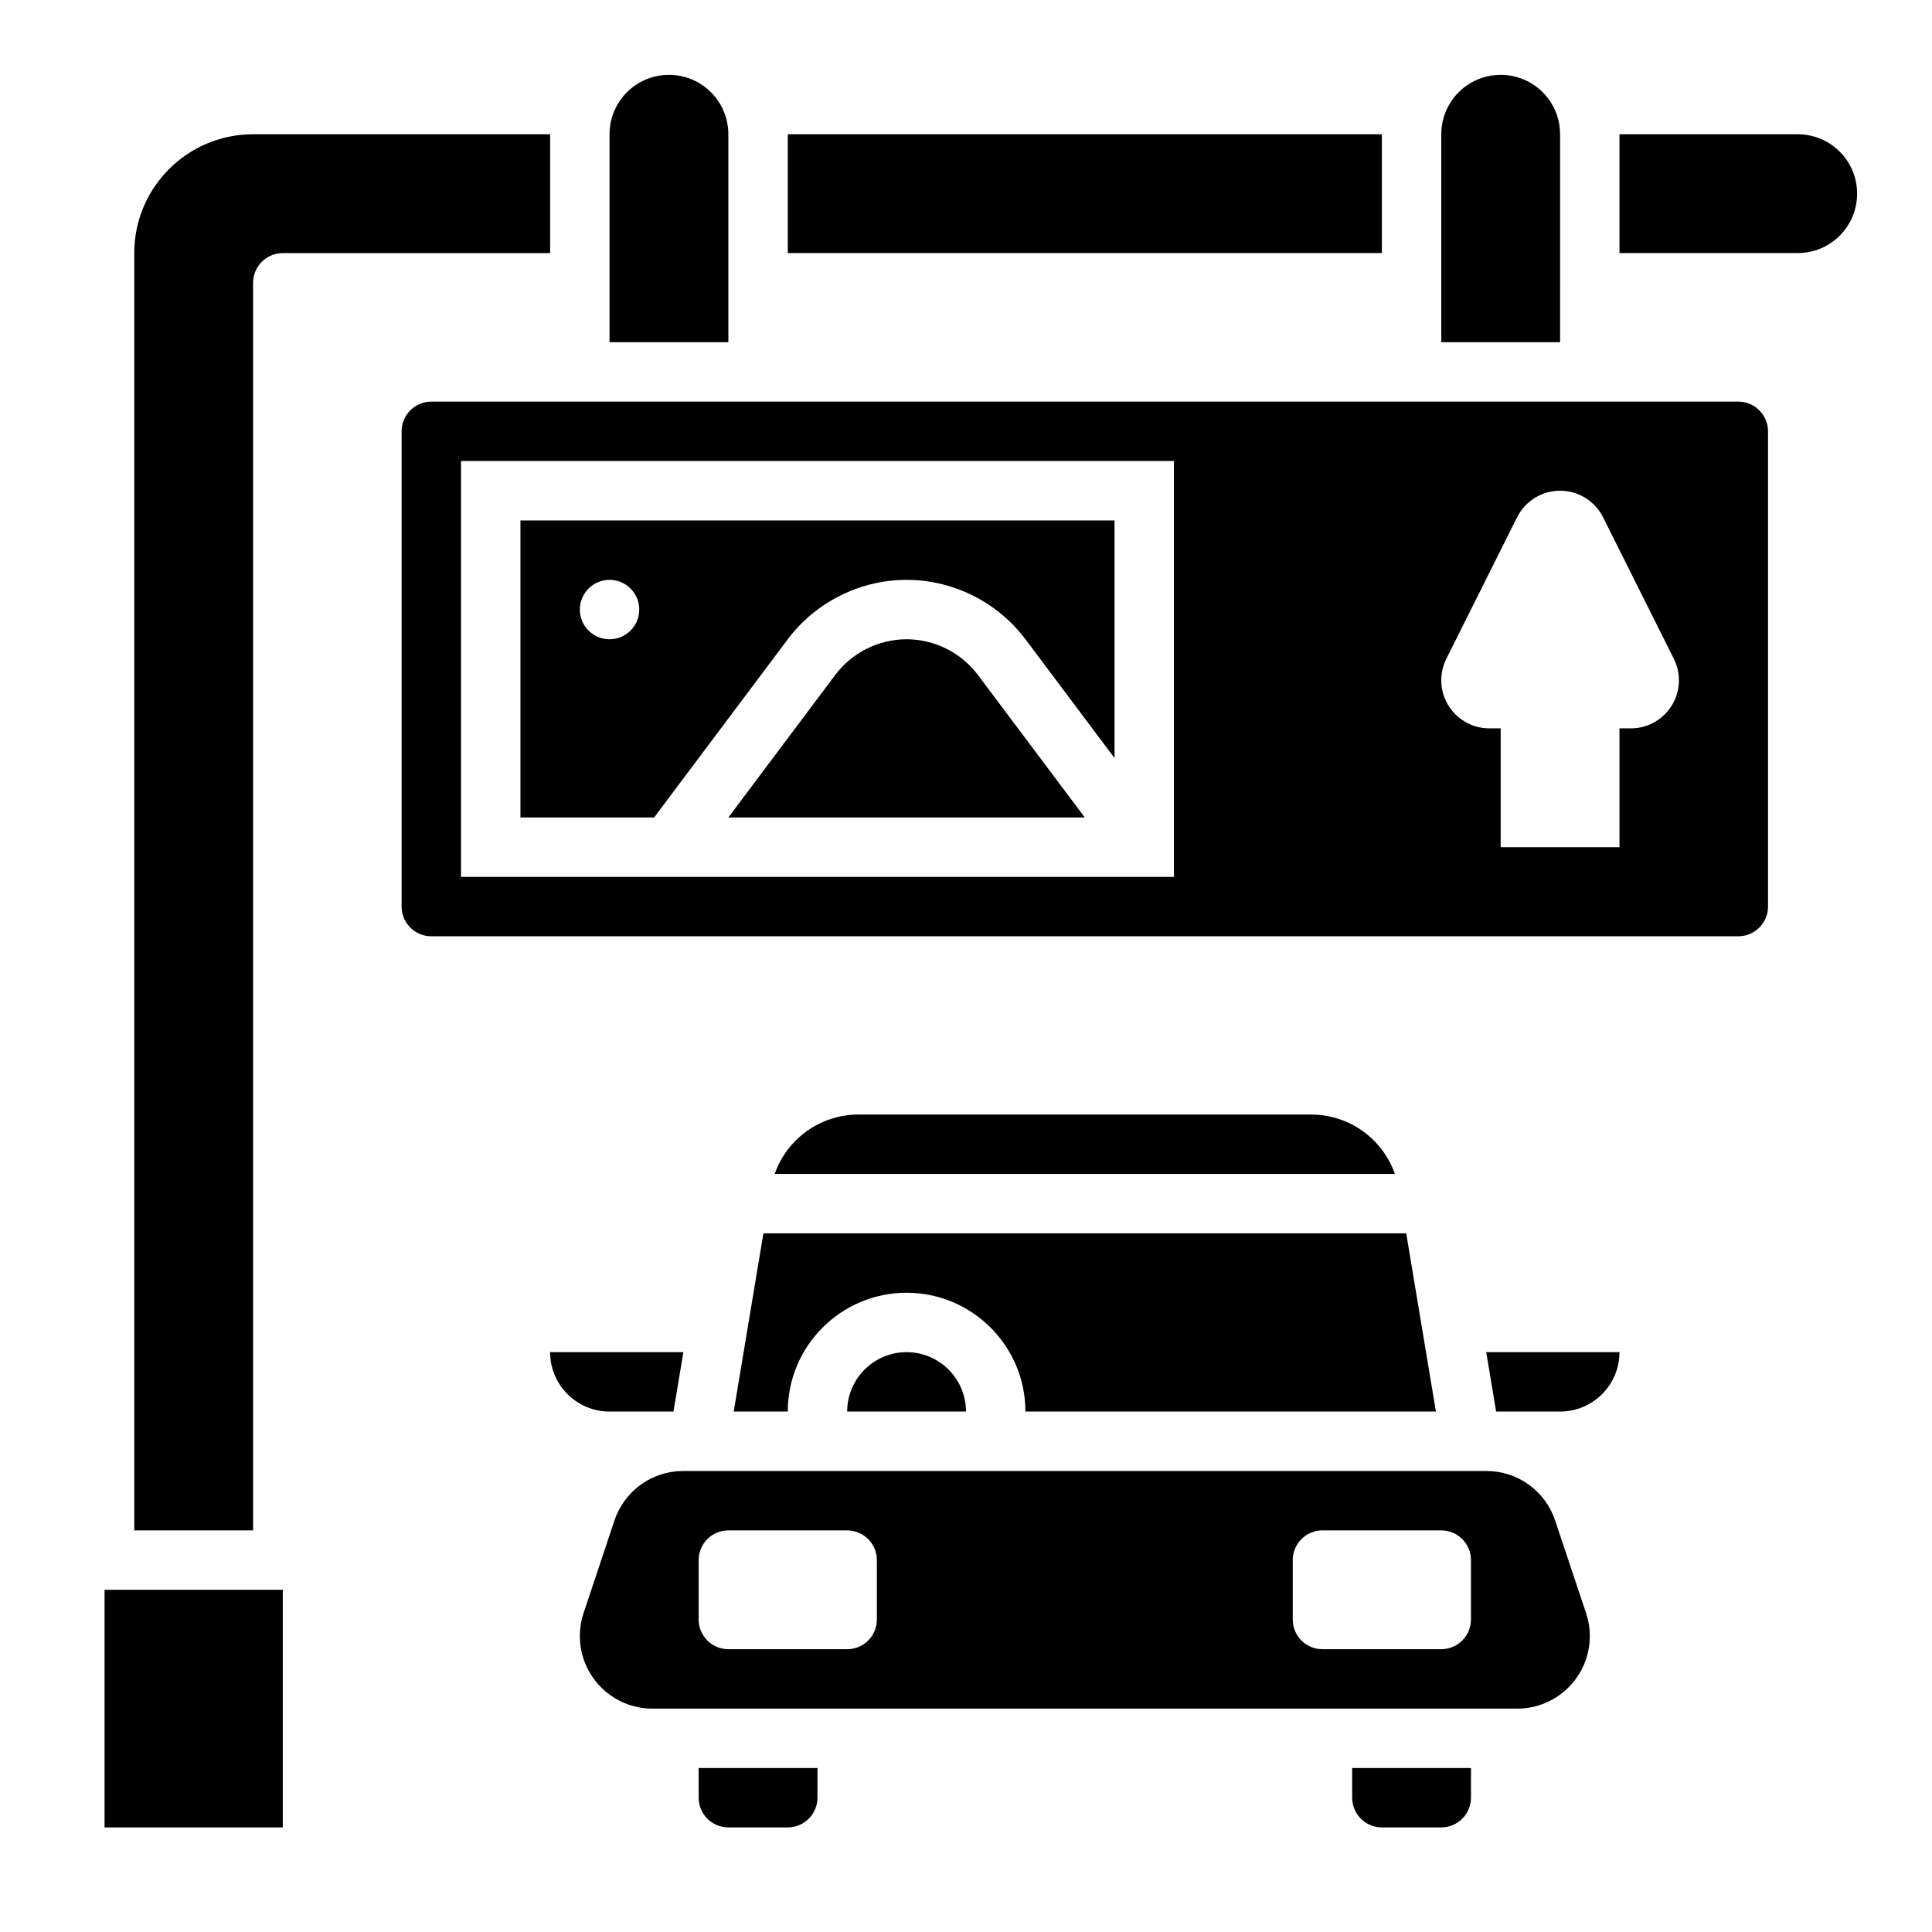
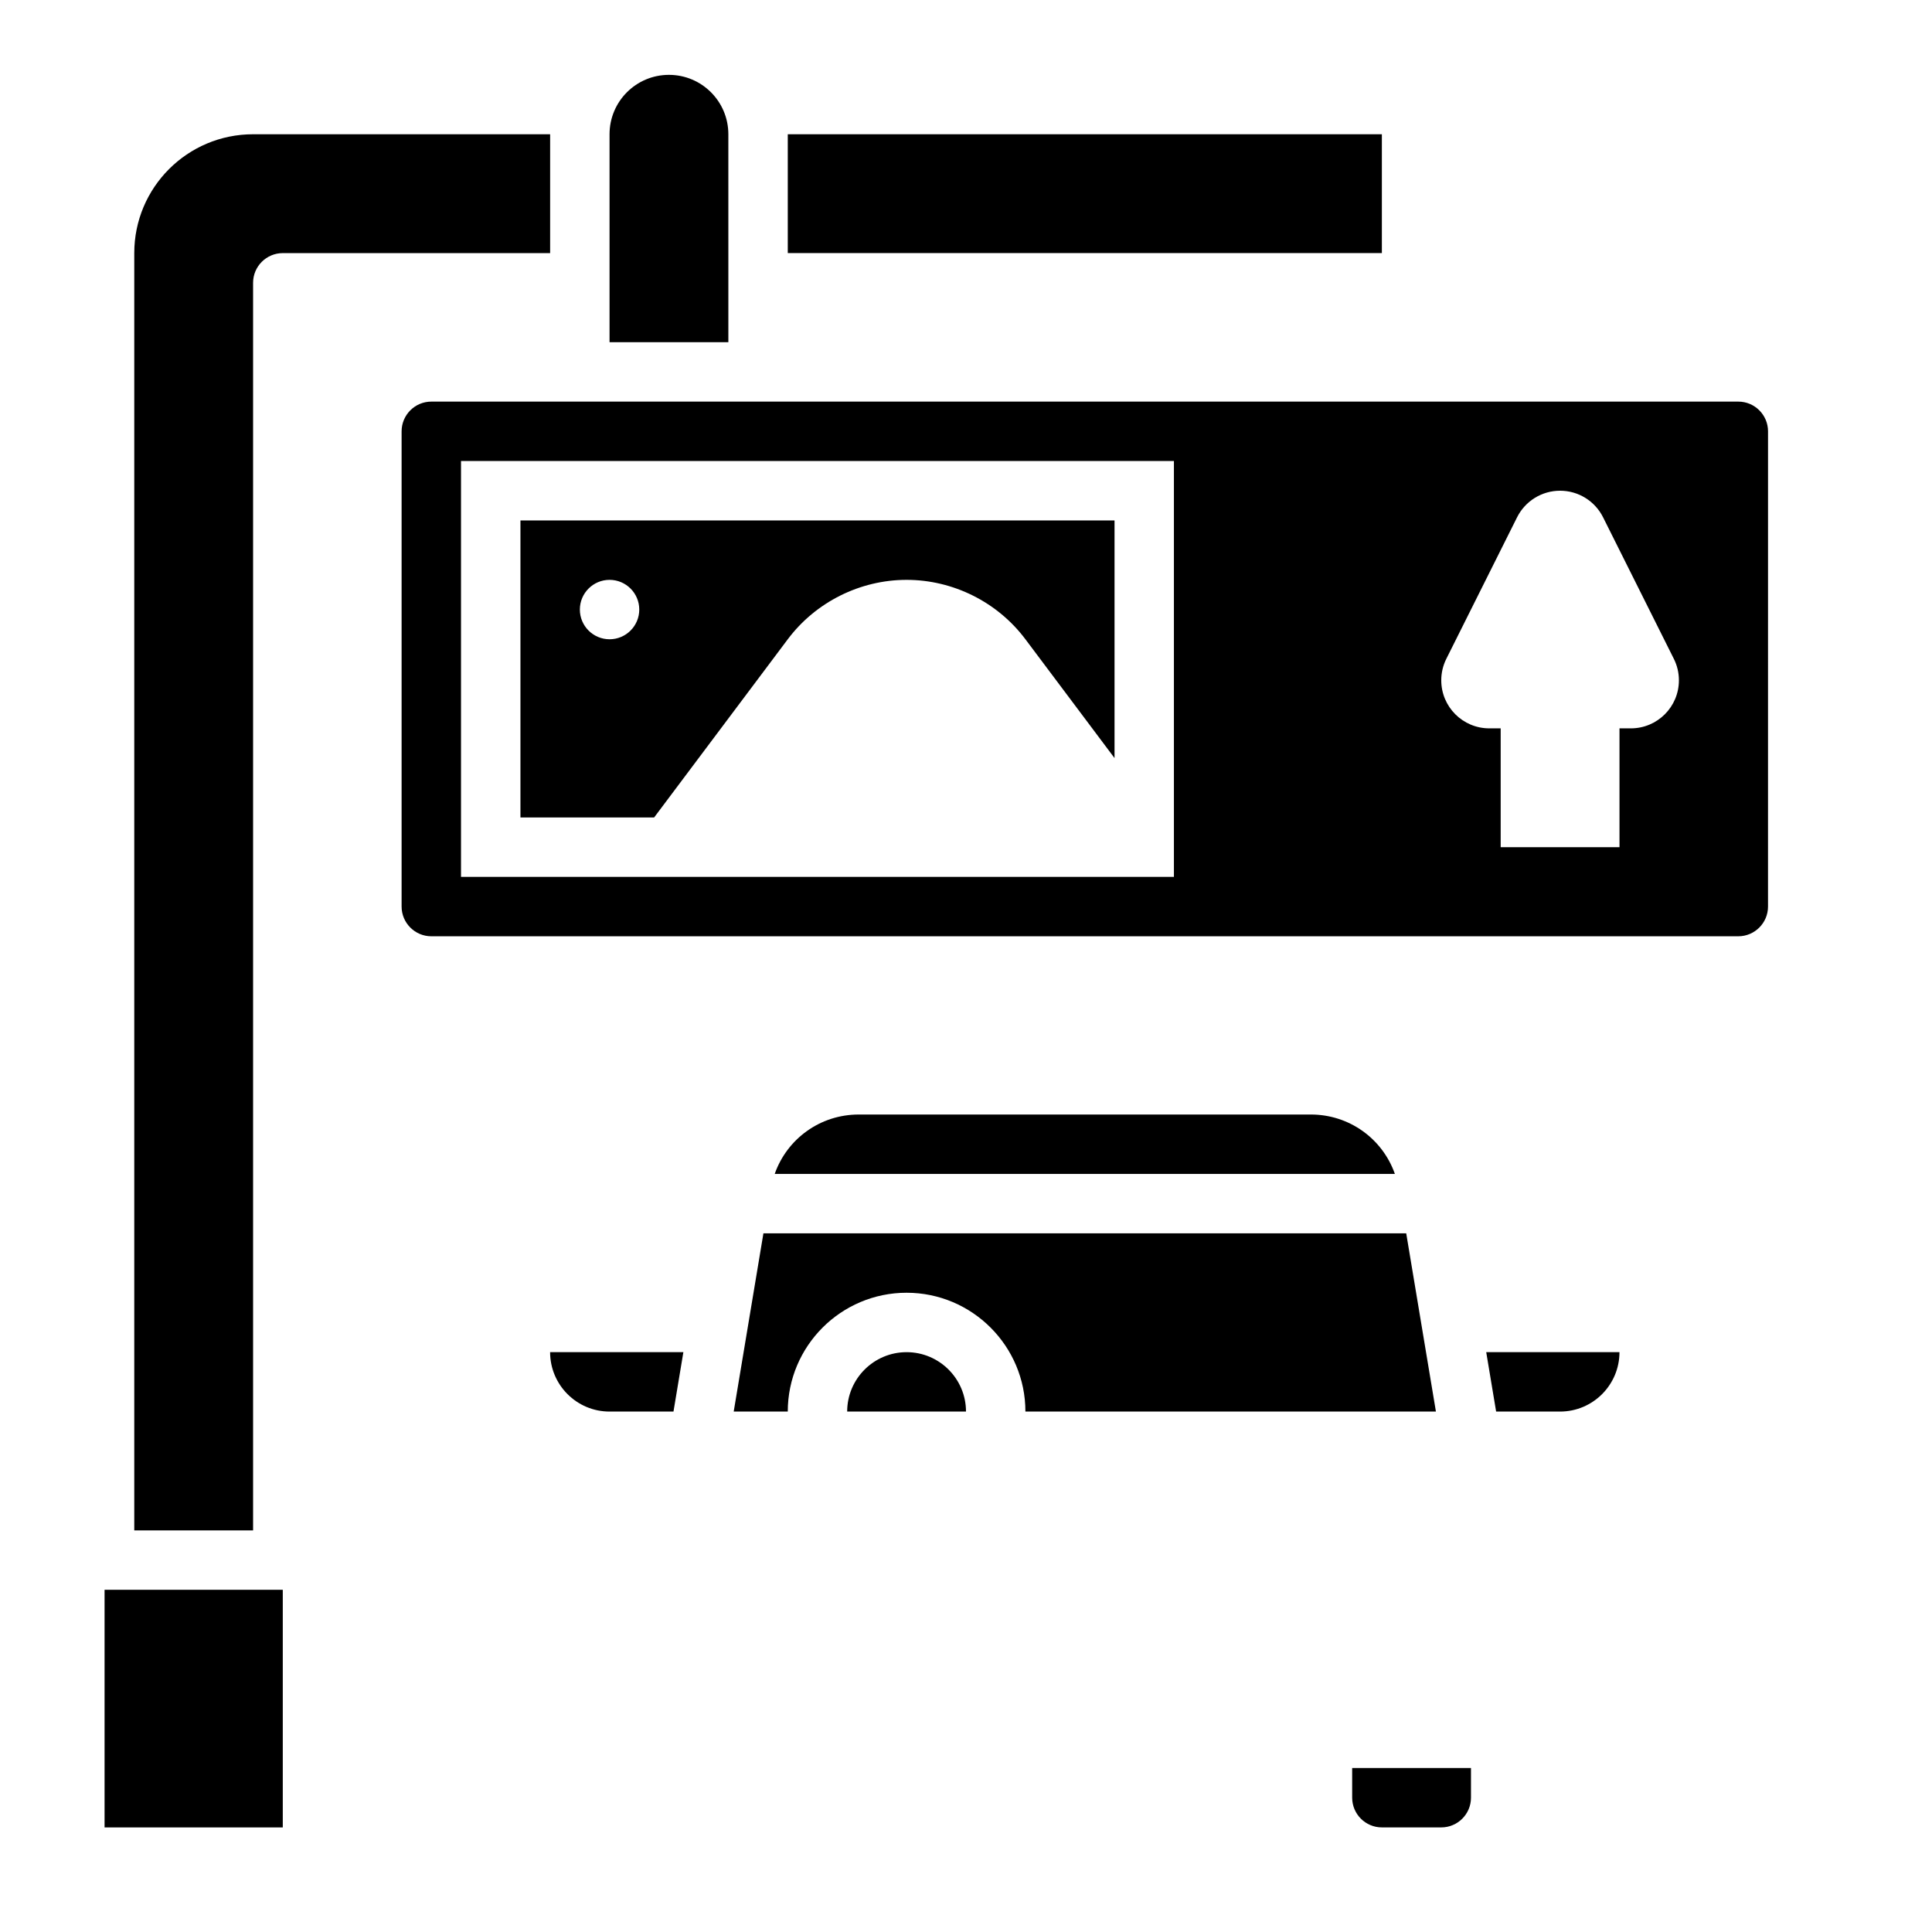
<svg xmlns="http://www.w3.org/2000/svg" fill="#000000" width="800px" height="800px" version="1.1" viewBox="144 144 512 512">
  <g>
    <path d="m337.02 179.58c0-8.699-7.047-15.742-15.742-15.742-8.699 0-15.742 7.047-15.742 15.742v55.105h31.488z" />
-     <path d="m557.44 179.58c0-8.699-7.047-15.742-15.742-15.742-8.699 0-15.742 7.047-15.742 15.742v55.105h31.488z" />
    <path d="m352.77 179.58h157.44v31.488h-157.44z" />
    <path d="m289.79 179.58h-78.719c-17.391 0-31.488 14.098-31.488 31.488v338.5h31.488v-330.62c0-4.344 3.527-7.871 7.871-7.871h70.848z" />
-     <path d="m620.41 179.58h-47.23v31.488h47.23c8.699 0 15.742-7.047 15.742-15.742 0.004-8.699-7.043-15.746-15.742-15.746z" />
    <path d="m171.71 565.31h47.23v62.977h-47.23z" />
    <path d="m352.77 313.41c7.391-9.855 19.168-15.742 31.488-15.742 12.32 0 24.098 5.887 31.488 15.742l23.617 31.488v-62.977h-157.44v78.719h35.426zm-47.23 0c-4.344 0-7.871-3.527-7.871-7.871s3.527-7.871 7.871-7.871 7.871 3.527 7.871 7.871-3.527 7.871-7.871 7.871z" />
-     <path d="m384.25 313.41c-7.391 0-14.461 3.535-18.895 9.445l-28.336 37.785h94.465l-28.34-37.785c-4.434-5.91-11.504-9.445-18.895-9.445z" />
    <path d="m604.67 250.43h-346.37c-4.336 0-7.871 3.535-7.871 7.871v125.95c0 4.336 3.535 7.871 7.871 7.871h346.37c4.336 0 7.871-3.535 7.871-7.871l0.004-125.95c0-4.336-3.535-7.871-7.871-7.871zm-149.57 125.95h-188.93v-110.21h188.93zm121.09-39.359h-3.008v31.488h-31.488v-31.488h-3.008c-7.039 0-12.738-5.699-12.738-12.738 0-1.977 0.457-3.93 1.348-5.699l18.75-37.504c2.16-4.312 6.566-7.035 11.391-7.035s9.234 2.723 11.391 7.039l18.75 37.504c0.891 1.766 1.348 3.719 1.348 5.695 0 7.039-5.699 12.738-12.734 12.738z" />
    <path d="m322.48 518.08 2.621-15.742h-35.316c0 8.684 7.062 15.742 15.742 15.742z" />
    <path d="m502.34 620.41c0 4.344 3.535 7.871 7.871 7.871h15.742c4.336 0 7.871-3.527 7.871-7.871v-7.871h-31.488z" />
-     <path d="m329.15 620.41c0 4.344 3.535 7.871 7.871 7.871h15.742c4.336 0 7.871-3.527 7.871-7.871v-7.871h-31.488z" />
    <path d="m338.44 518.08h14.328c0-17.367 14.121-31.488 31.488-31.488 17.367 0 31.488 14.121 31.488 31.488h108.79l-7.871-47.23h-170.35z" />
    <path d="m491.4 439.36h-119.83c-10.195 0-18.988 6.422-22.262 15.742h164.35c-3.277-9.32-12.07-15.742-22.262-15.742z" />
-     <path d="m556.14 546.97c-2.613-7.863-9.941-13.145-18.223-13.145h-212.86c-8.281 0-15.609 5.281-18.23 13.145l-8.18 24.527c-0.652 1.969-0.98 4.016-0.98 6.086 0 10.598 8.617 19.219 19.215 19.219h229.21c10.602 0 19.223-8.621 19.223-19.219 0-2.07-0.332-4.109-0.984-6.078zm-179.76 26.215c0 4.344-3.527 7.871-7.871 7.871h-31.488c-4.344 0-7.871-3.527-7.871-7.871v-15.742c0-4.344 3.527-7.871 7.871-7.871h31.488c4.344 0 7.871 3.527 7.871 7.871zm157.44 0c0 4.344-3.527 7.871-7.871 7.871h-31.488c-4.344 0-7.871-3.527-7.871-7.871v-15.742c0-4.344 3.527-7.871 7.871-7.871h31.488c4.344 0 7.871 3.527 7.871 7.871z" />
    <path d="m368.51 518.08h31.488c0-8.684-7.062-15.742-15.742-15.742-8.688 0-15.746 7.059-15.746 15.742z" />
    <path d="m540.49 518.08h16.945c8.684 0 15.742-7.062 15.742-15.742h-35.312z" />
  </g>
</svg>